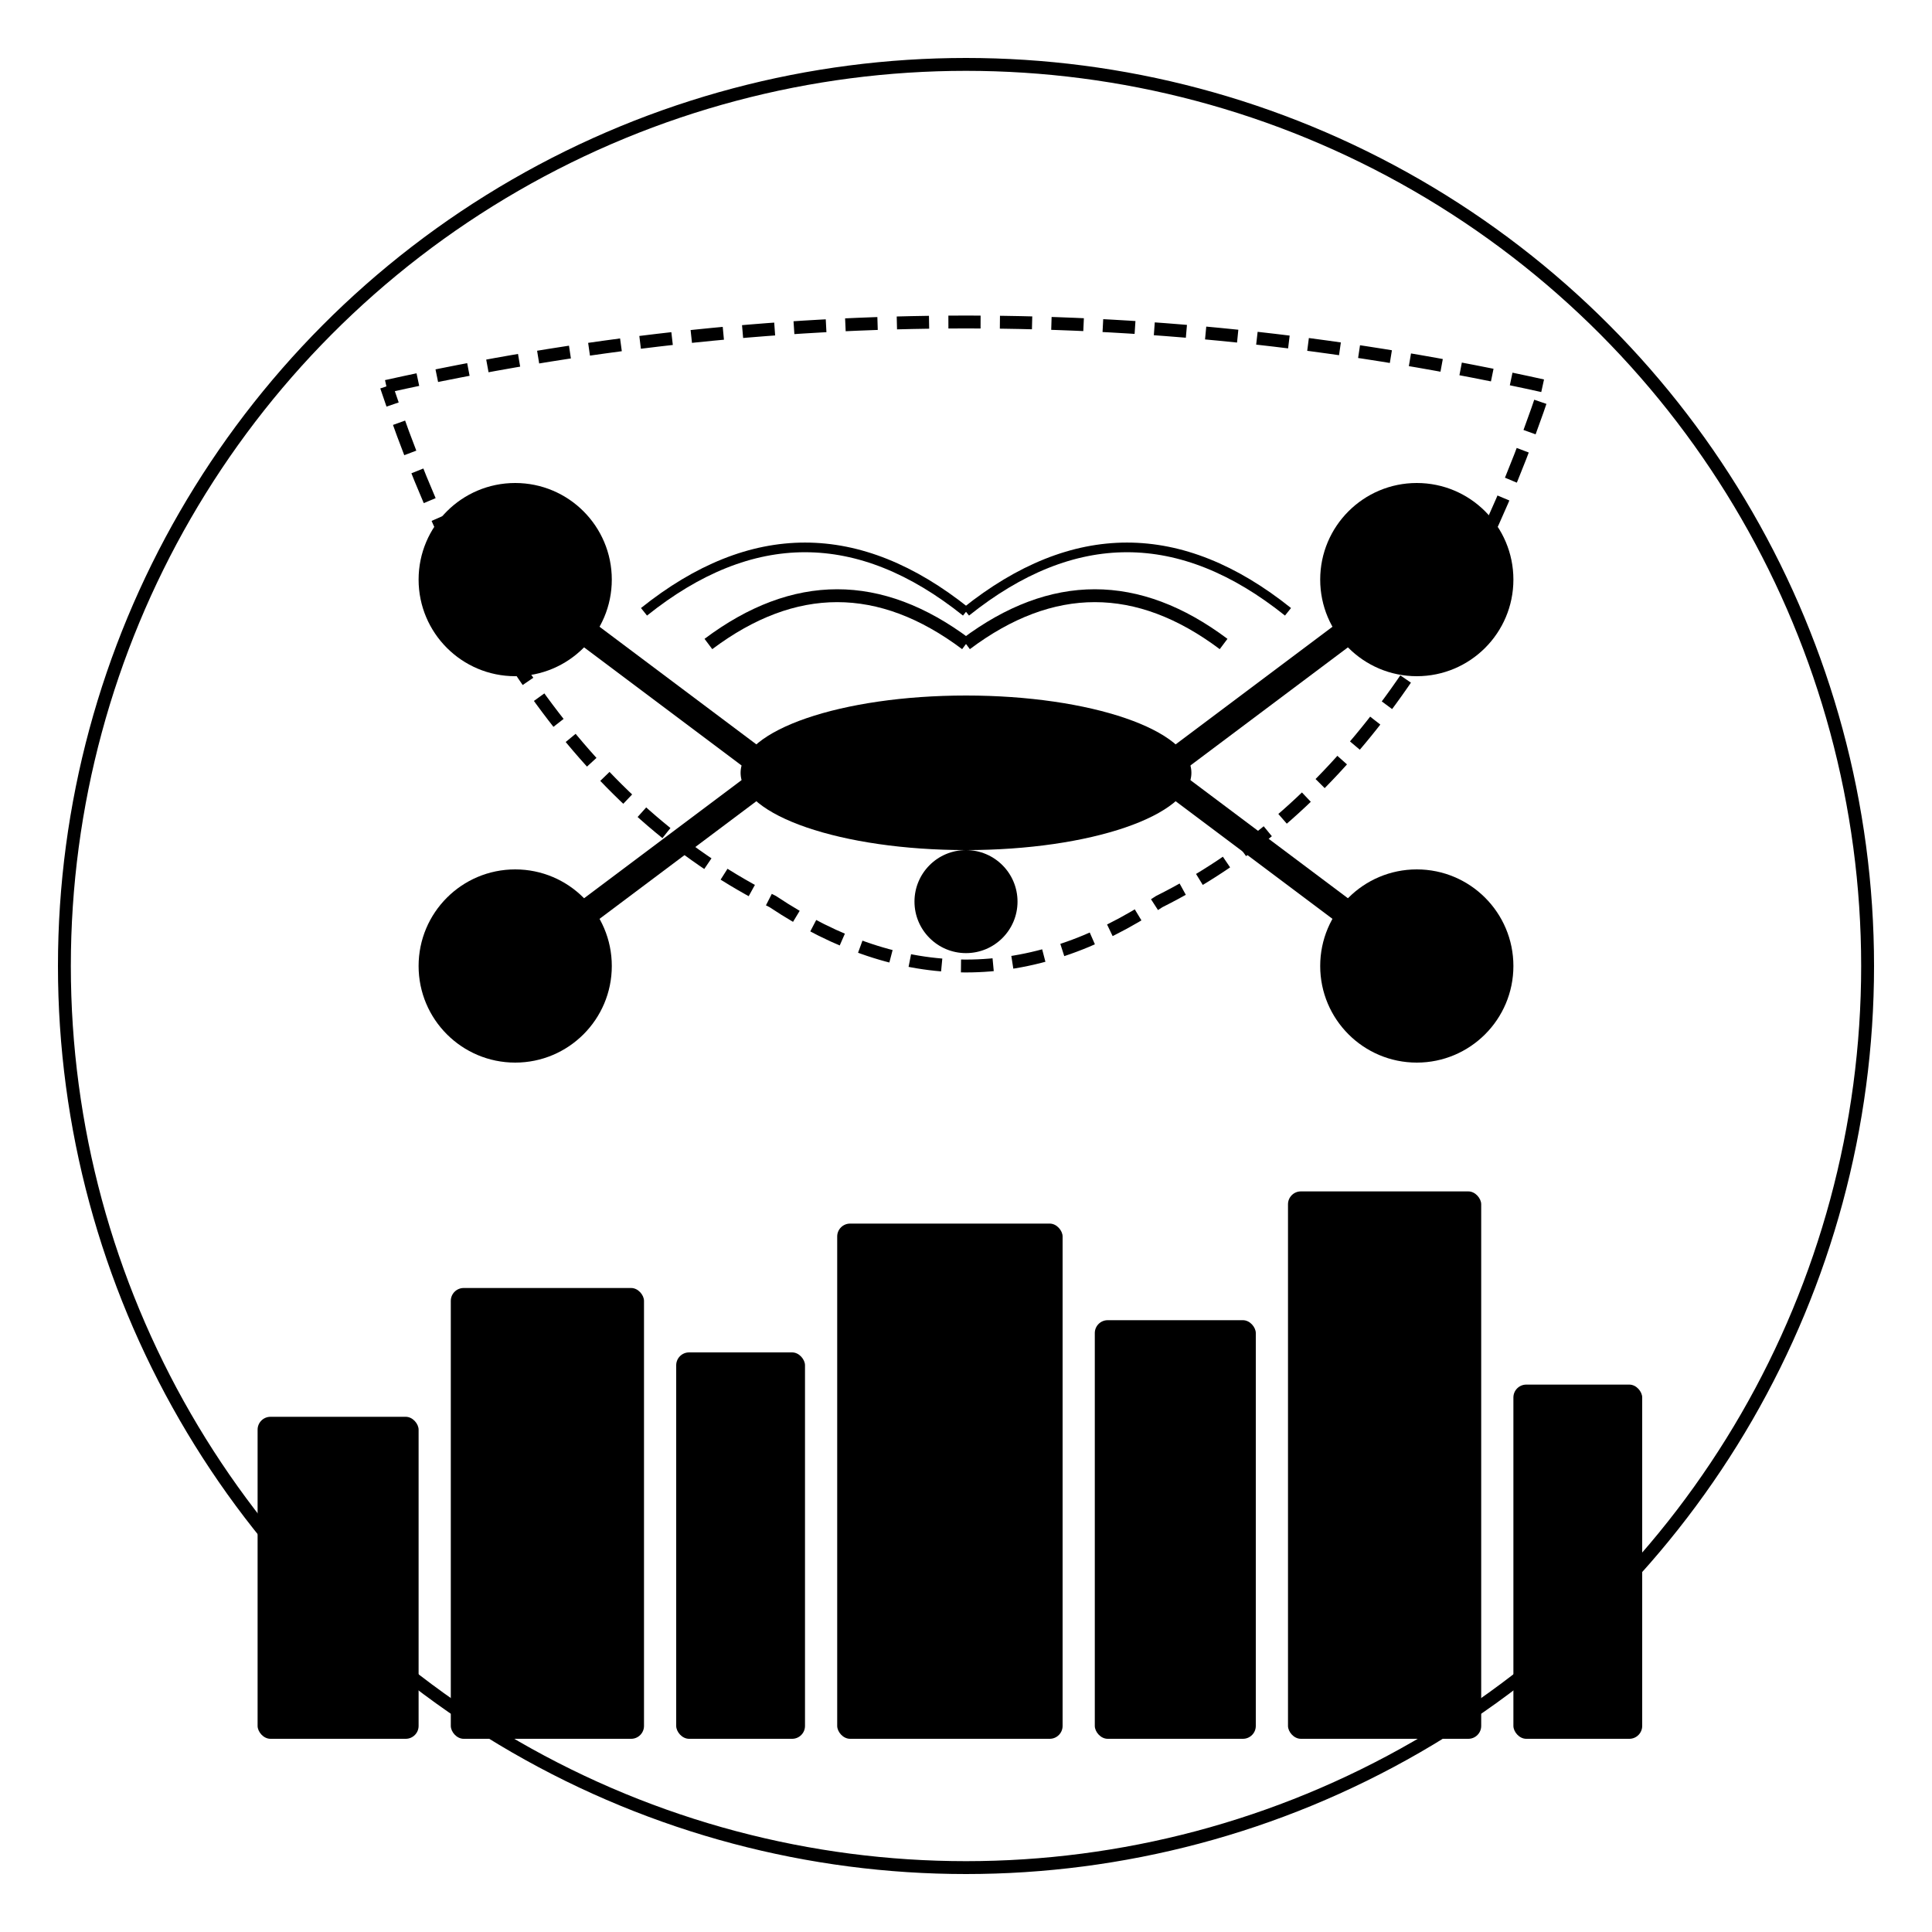
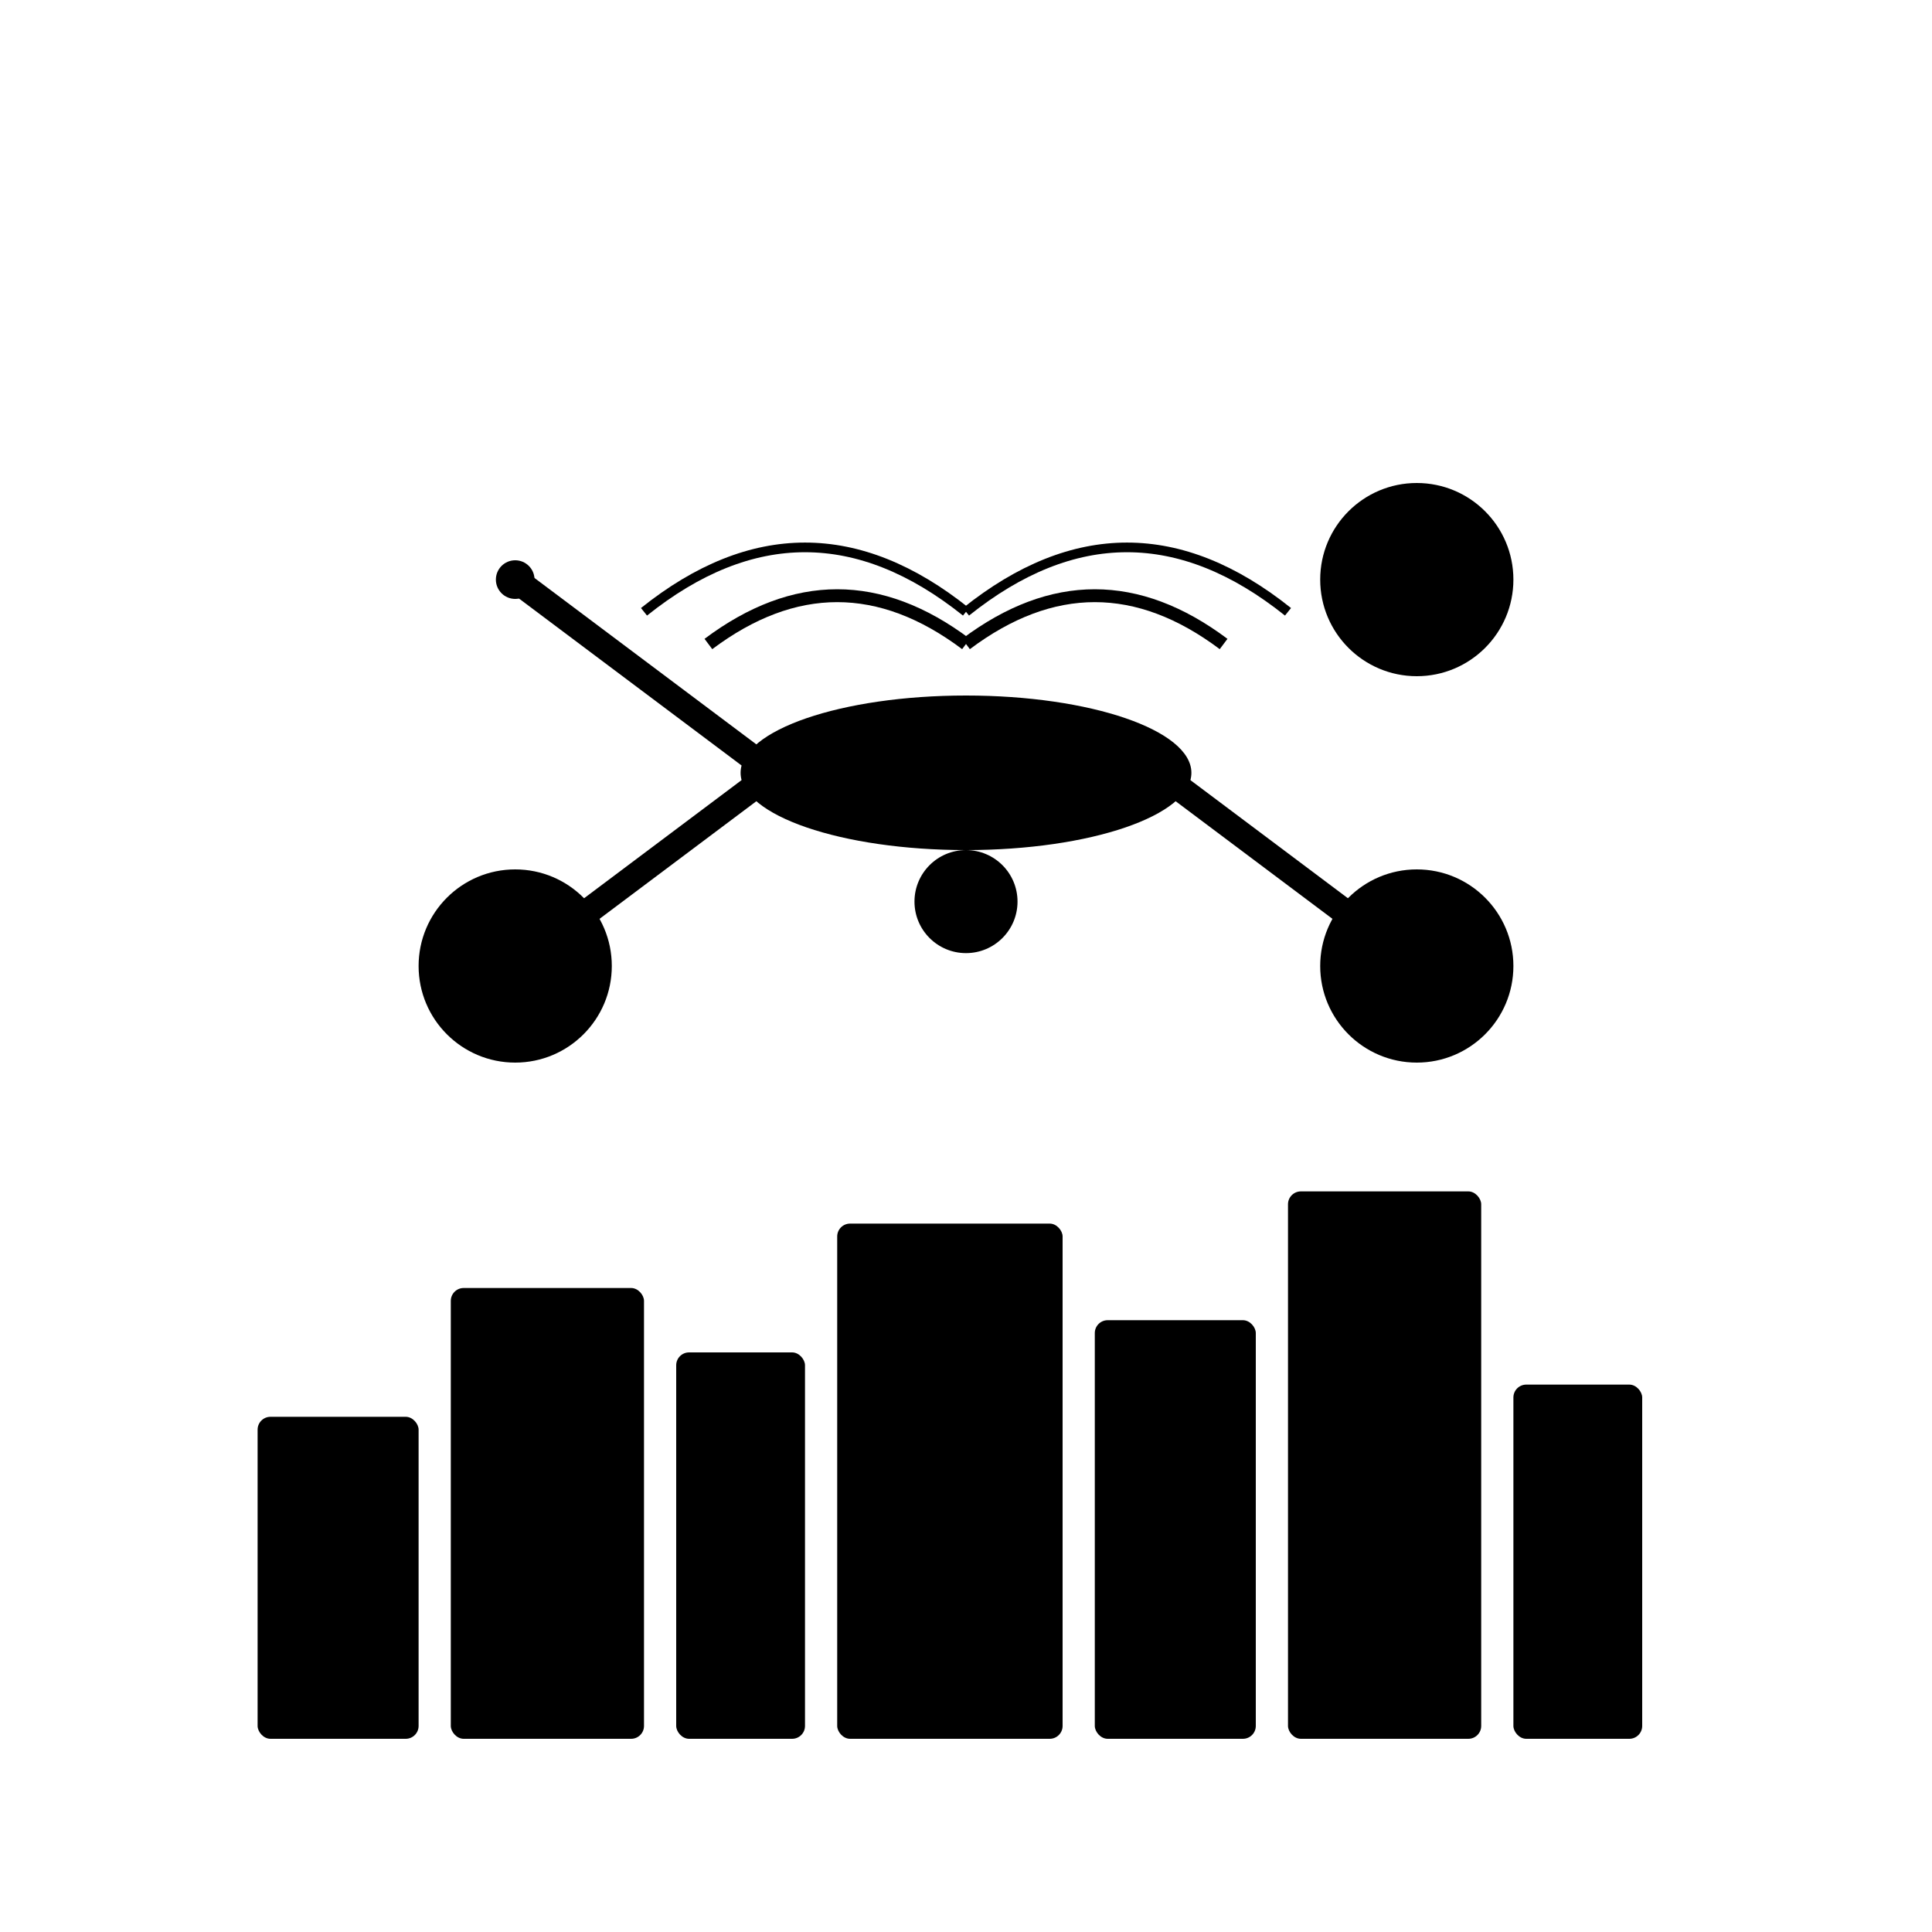
<svg xmlns="http://www.w3.org/2000/svg" viewBox="0 0 300 300">
  <defs>
    <linearGradient id="droneGrad" x1="0%" y1="0%" x2="100%" y2="100%">
      <stop offset="0%" style="stop-color:hsl(329, 41%, 75%);stop-opacity:1" />
      <stop offset="50%" style="stop-color:hsl(329, 41%, 50%);stop-opacity:1" />
      <stop offset="100%" style="stop-color:hsl(329, 41%, 35%);stop-opacity:1" />
    </linearGradient>
    <radialGradient id="propGrad" cx="50%" cy="50%" r="50%">
      <stop offset="0%" style="stop-color:hsl(329, 41%, 75%);stop-opacity:0.8" />
      <stop offset="100%" style="stop-color:hsl(329, 41%, 35%);stop-opacity:0.3" />
    </radialGradient>
    <linearGradient id="buildingGrad" x1="0%" y1="100%" x2="0%" y2="0%">
      <stop offset="0%" style="stop-color:hsl(329, 41%, 35%);stop-opacity:1" />
      <stop offset="100%" style="stop-color:hsl(329, 41%, 50%);stop-opacity:1" />
    </linearGradient>
  </defs>
-   <circle cx="150" cy="150" r="140" fill="none" stroke="hsl(329, 41%, 75%)" stroke-width="2" opacity="0.3" />
  <rect x="40" y="220" width="25" height="50" fill="url(#buildingGrad)" rx="2" />
  <rect x="70" y="200" width="30" height="70" fill="url(#buildingGrad)" rx="2" />
  <rect x="105" y="210" width="20" height="60" fill="url(#buildingGrad)" rx="2" />
  <rect x="130" y="190" width="35" height="80" fill="url(#buildingGrad)" rx="2" />
  <rect x="170" y="205" width="25" height="65" fill="url(#buildingGrad)" rx="2" />
  <rect x="200" y="185" width="30" height="85" fill="url(#buildingGrad)" rx="2" />
  <rect x="235" y="215" width="20" height="55" fill="url(#buildingGrad)" rx="2" />
  <rect x="75" y="210" width="4" height="4" fill="hsl(329, 41%, 75%)" opacity="0.6" />
  <rect x="82" y="210" width="4" height="4" fill="hsl(329, 41%, 75%)" opacity="0.6" />
  <rect x="75" y="220" width="4" height="4" fill="hsl(329, 41%, 75%)" opacity="0.6" />
  <rect x="82" y="220" width="4" height="4" fill="hsl(329, 41%, 75%)" opacity="0.6" />
  <rect x="140" y="200" width="4" height="4" fill="hsl(329, 41%, 75%)" opacity="0.6" />
  <rect x="150" y="200" width="4" height="4" fill="hsl(329, 41%, 75%)" opacity="0.6" />
  <rect x="140" y="210" width="4" height="4" fill="hsl(329, 41%, 75%)" opacity="0.6" />
  <rect x="150" y="210" width="4" height="4" fill="hsl(329, 41%, 75%)" opacity="0.6" />
  <ellipse cx="150" cy="120" rx="35" ry="12" fill="url(#droneGrad)" />
  <rect x="130" y="114" width="40" height="12" fill="url(#droneGrad)" rx="6" />
  <line x1="120" y1="120" x2="80" y2="90" stroke="hsl(329, 41%, 35%)" stroke-width="4" stroke-linecap="round" />
-   <line x1="180" y1="120" x2="220" y2="90" stroke="hsl(329, 41%, 35%)" stroke-width="4" stroke-linecap="round" />
  <line x1="120" y1="120" x2="80" y2="150" stroke="hsl(329, 41%, 35%)" stroke-width="4" stroke-linecap="round" />
  <line x1="180" y1="120" x2="220" y2="150" stroke="hsl(329, 41%, 35%)" stroke-width="4" stroke-linecap="round" />
-   <circle cx="80" cy="90" r="15" fill="url(#propGrad)" opacity="0.4" />
  <circle cx="220" cy="90" r="15" fill="url(#propGrad)" opacity="0.4" />
  <circle cx="80" cy="150" r="15" fill="url(#propGrad)" opacity="0.4" />
  <circle cx="220" cy="150" r="15" fill="url(#propGrad)" opacity="0.4" />
  <circle cx="80" cy="90" r="3" fill="hsl(329, 41%, 35%)" />
  <circle cx="220" cy="90" r="3" fill="hsl(329, 41%, 35%)" />
  <circle cx="80" cy="150" r="3" fill="hsl(329, 41%, 35%)" />
  <circle cx="220" cy="150" r="3" fill="hsl(329, 41%, 35%)" />
  <circle cx="150" cy="140" r="8" fill="hsl(329, 41%, 35%)" />
  <circle cx="150" cy="140" r="5" fill="hsl(329, 41%, 50%)" />
  <rect x="147" y="137" width="6" height="6" fill="hsl(329, 41%, 75%)" rx="1" />
-   <path d="M 60 60 Q 150 40 240 60 Q 220 120 180 140 Q 150 160 120 140 Q 80 120 60 60" fill="none" stroke="hsl(329, 41%, 75%)" stroke-width="2" stroke-dasharray="5,3" opacity="0.6" />
  <path d="M 150 100 Q 130 85 110 100" fill="none" stroke="hsl(329, 41%, 75%)" stroke-width="2" opacity="0.5" />
  <path d="M 150 100 Q 170 85 190 100" fill="none" stroke="hsl(329, 41%, 75%)" stroke-width="2" opacity="0.5" />
  <path d="M 150 95 Q 125 75 100 95" fill="none" stroke="hsl(329, 41%, 75%)" stroke-width="1.5" opacity="0.4" />
  <path d="M 150 95 Q 175 75 200 95" fill="none" stroke="hsl(329, 41%, 75%)" stroke-width="1.5" opacity="0.4" />
</svg>